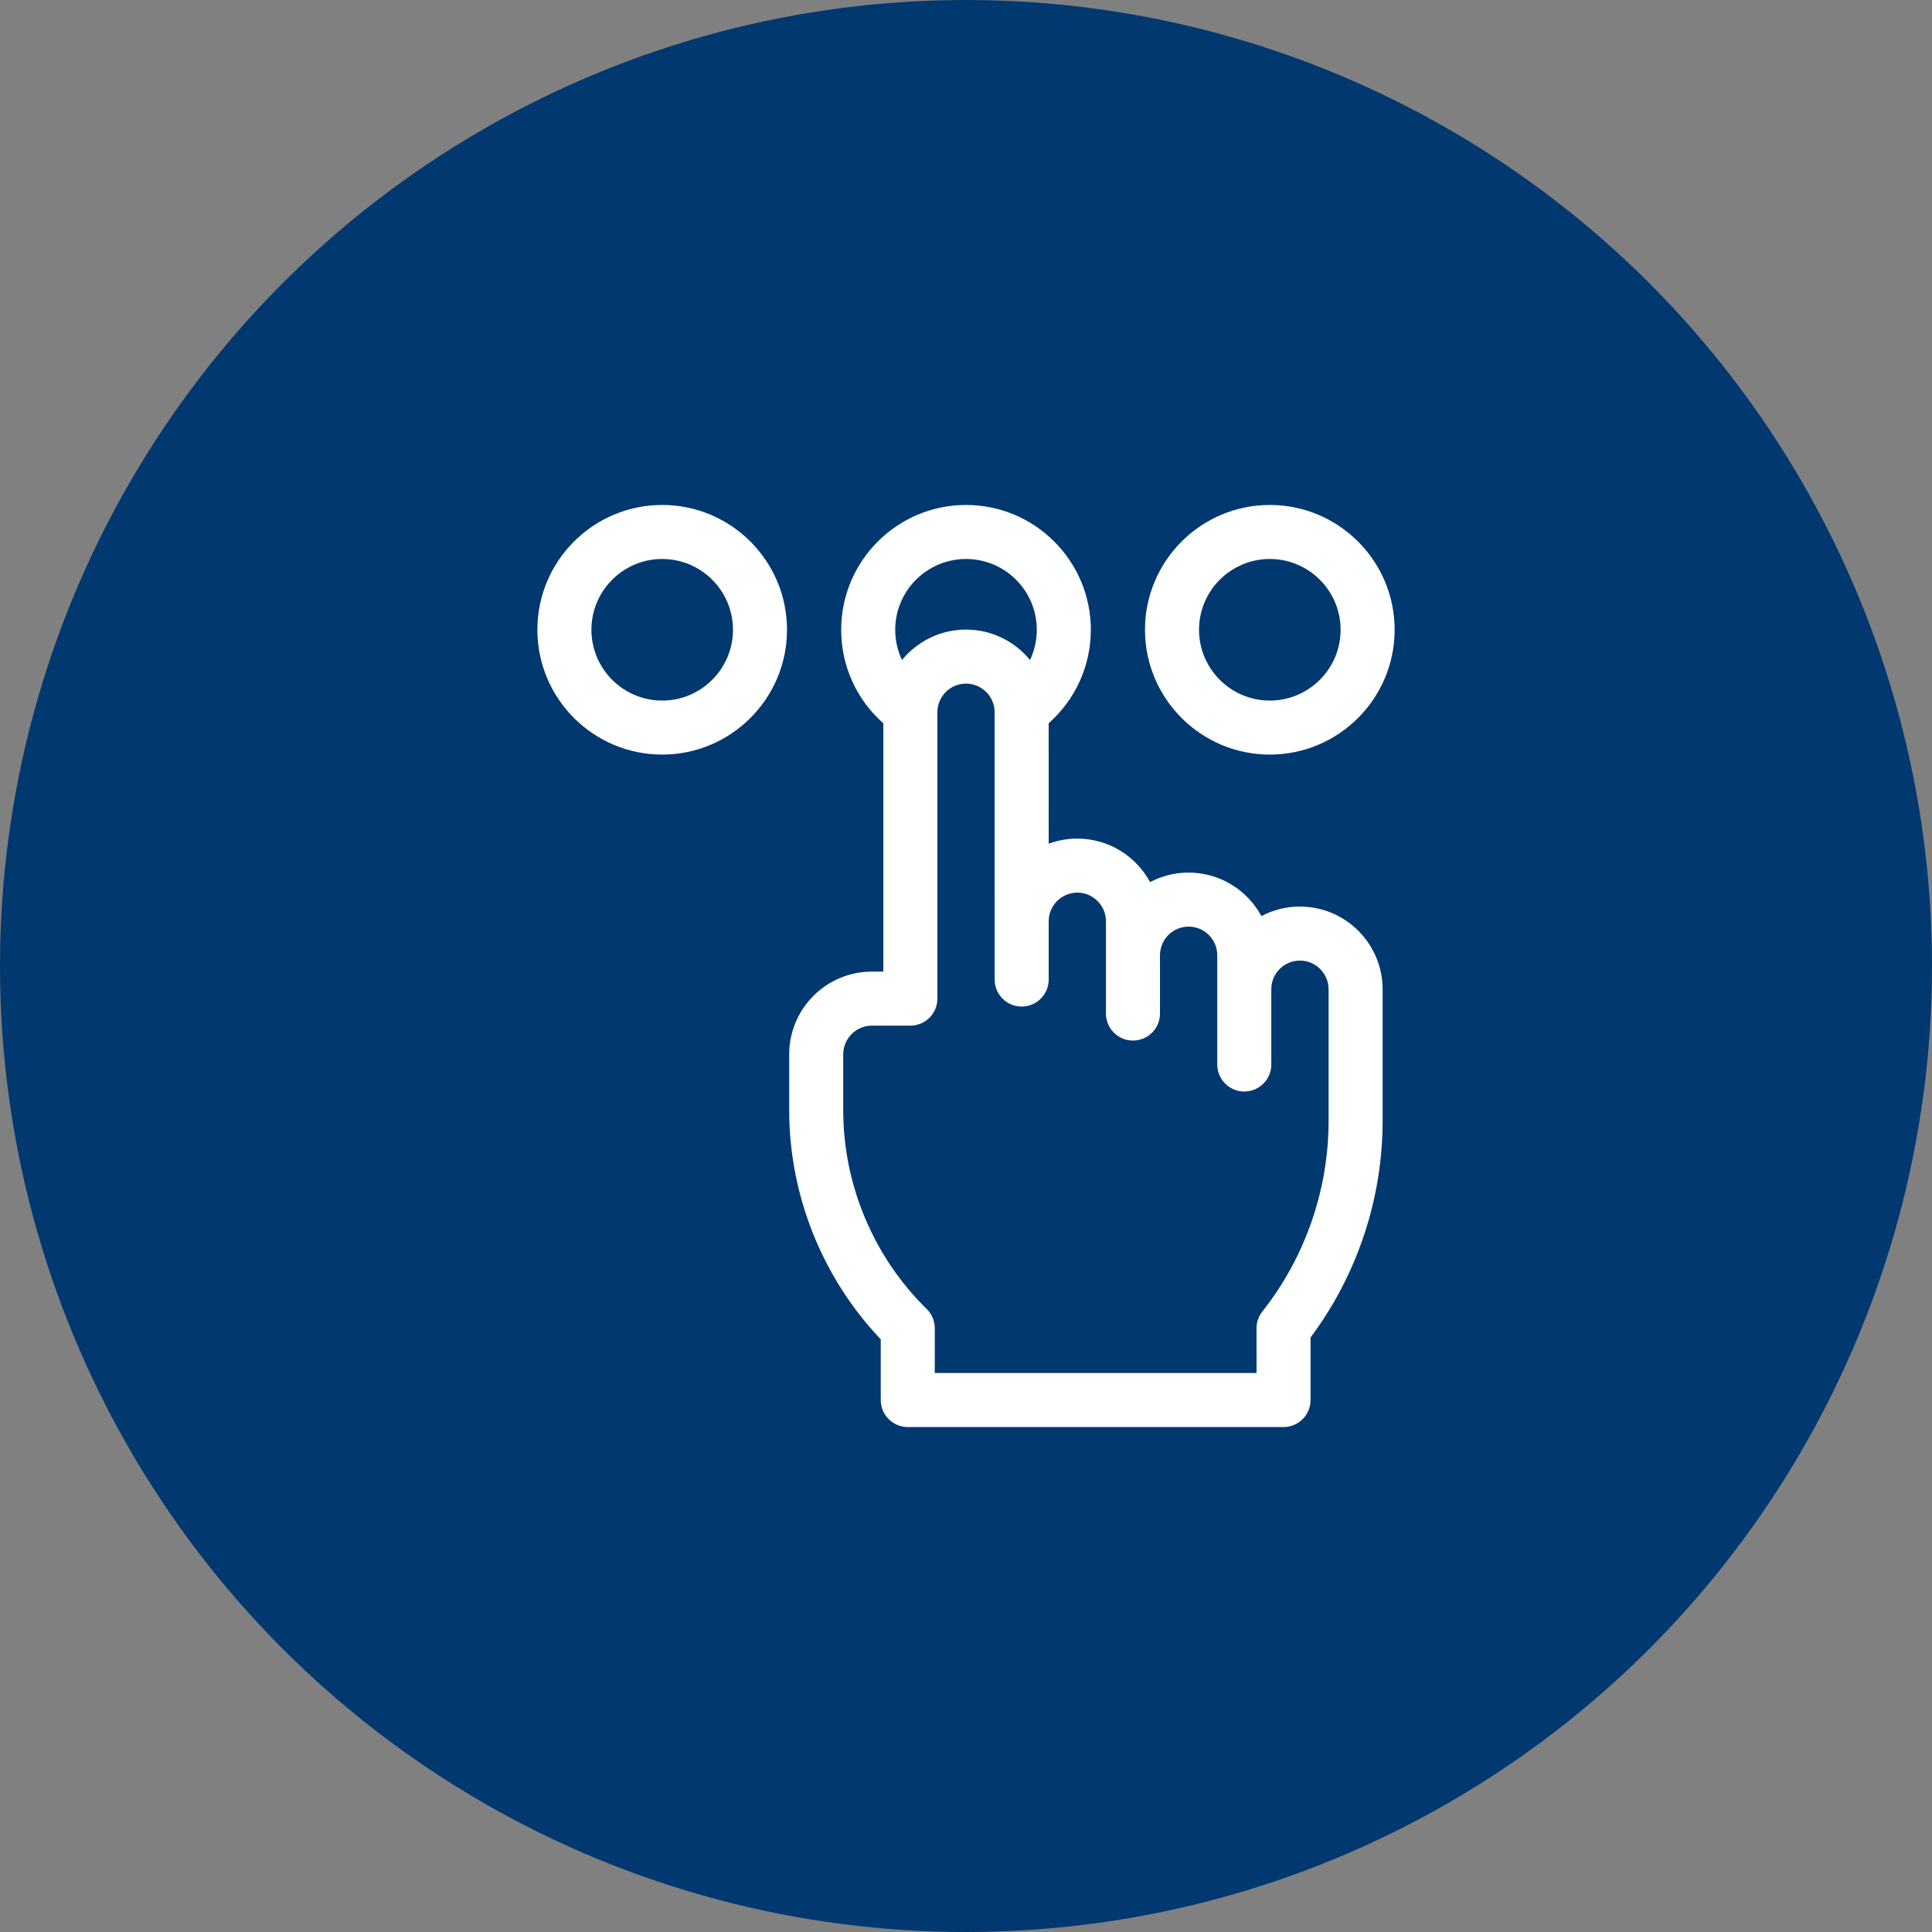
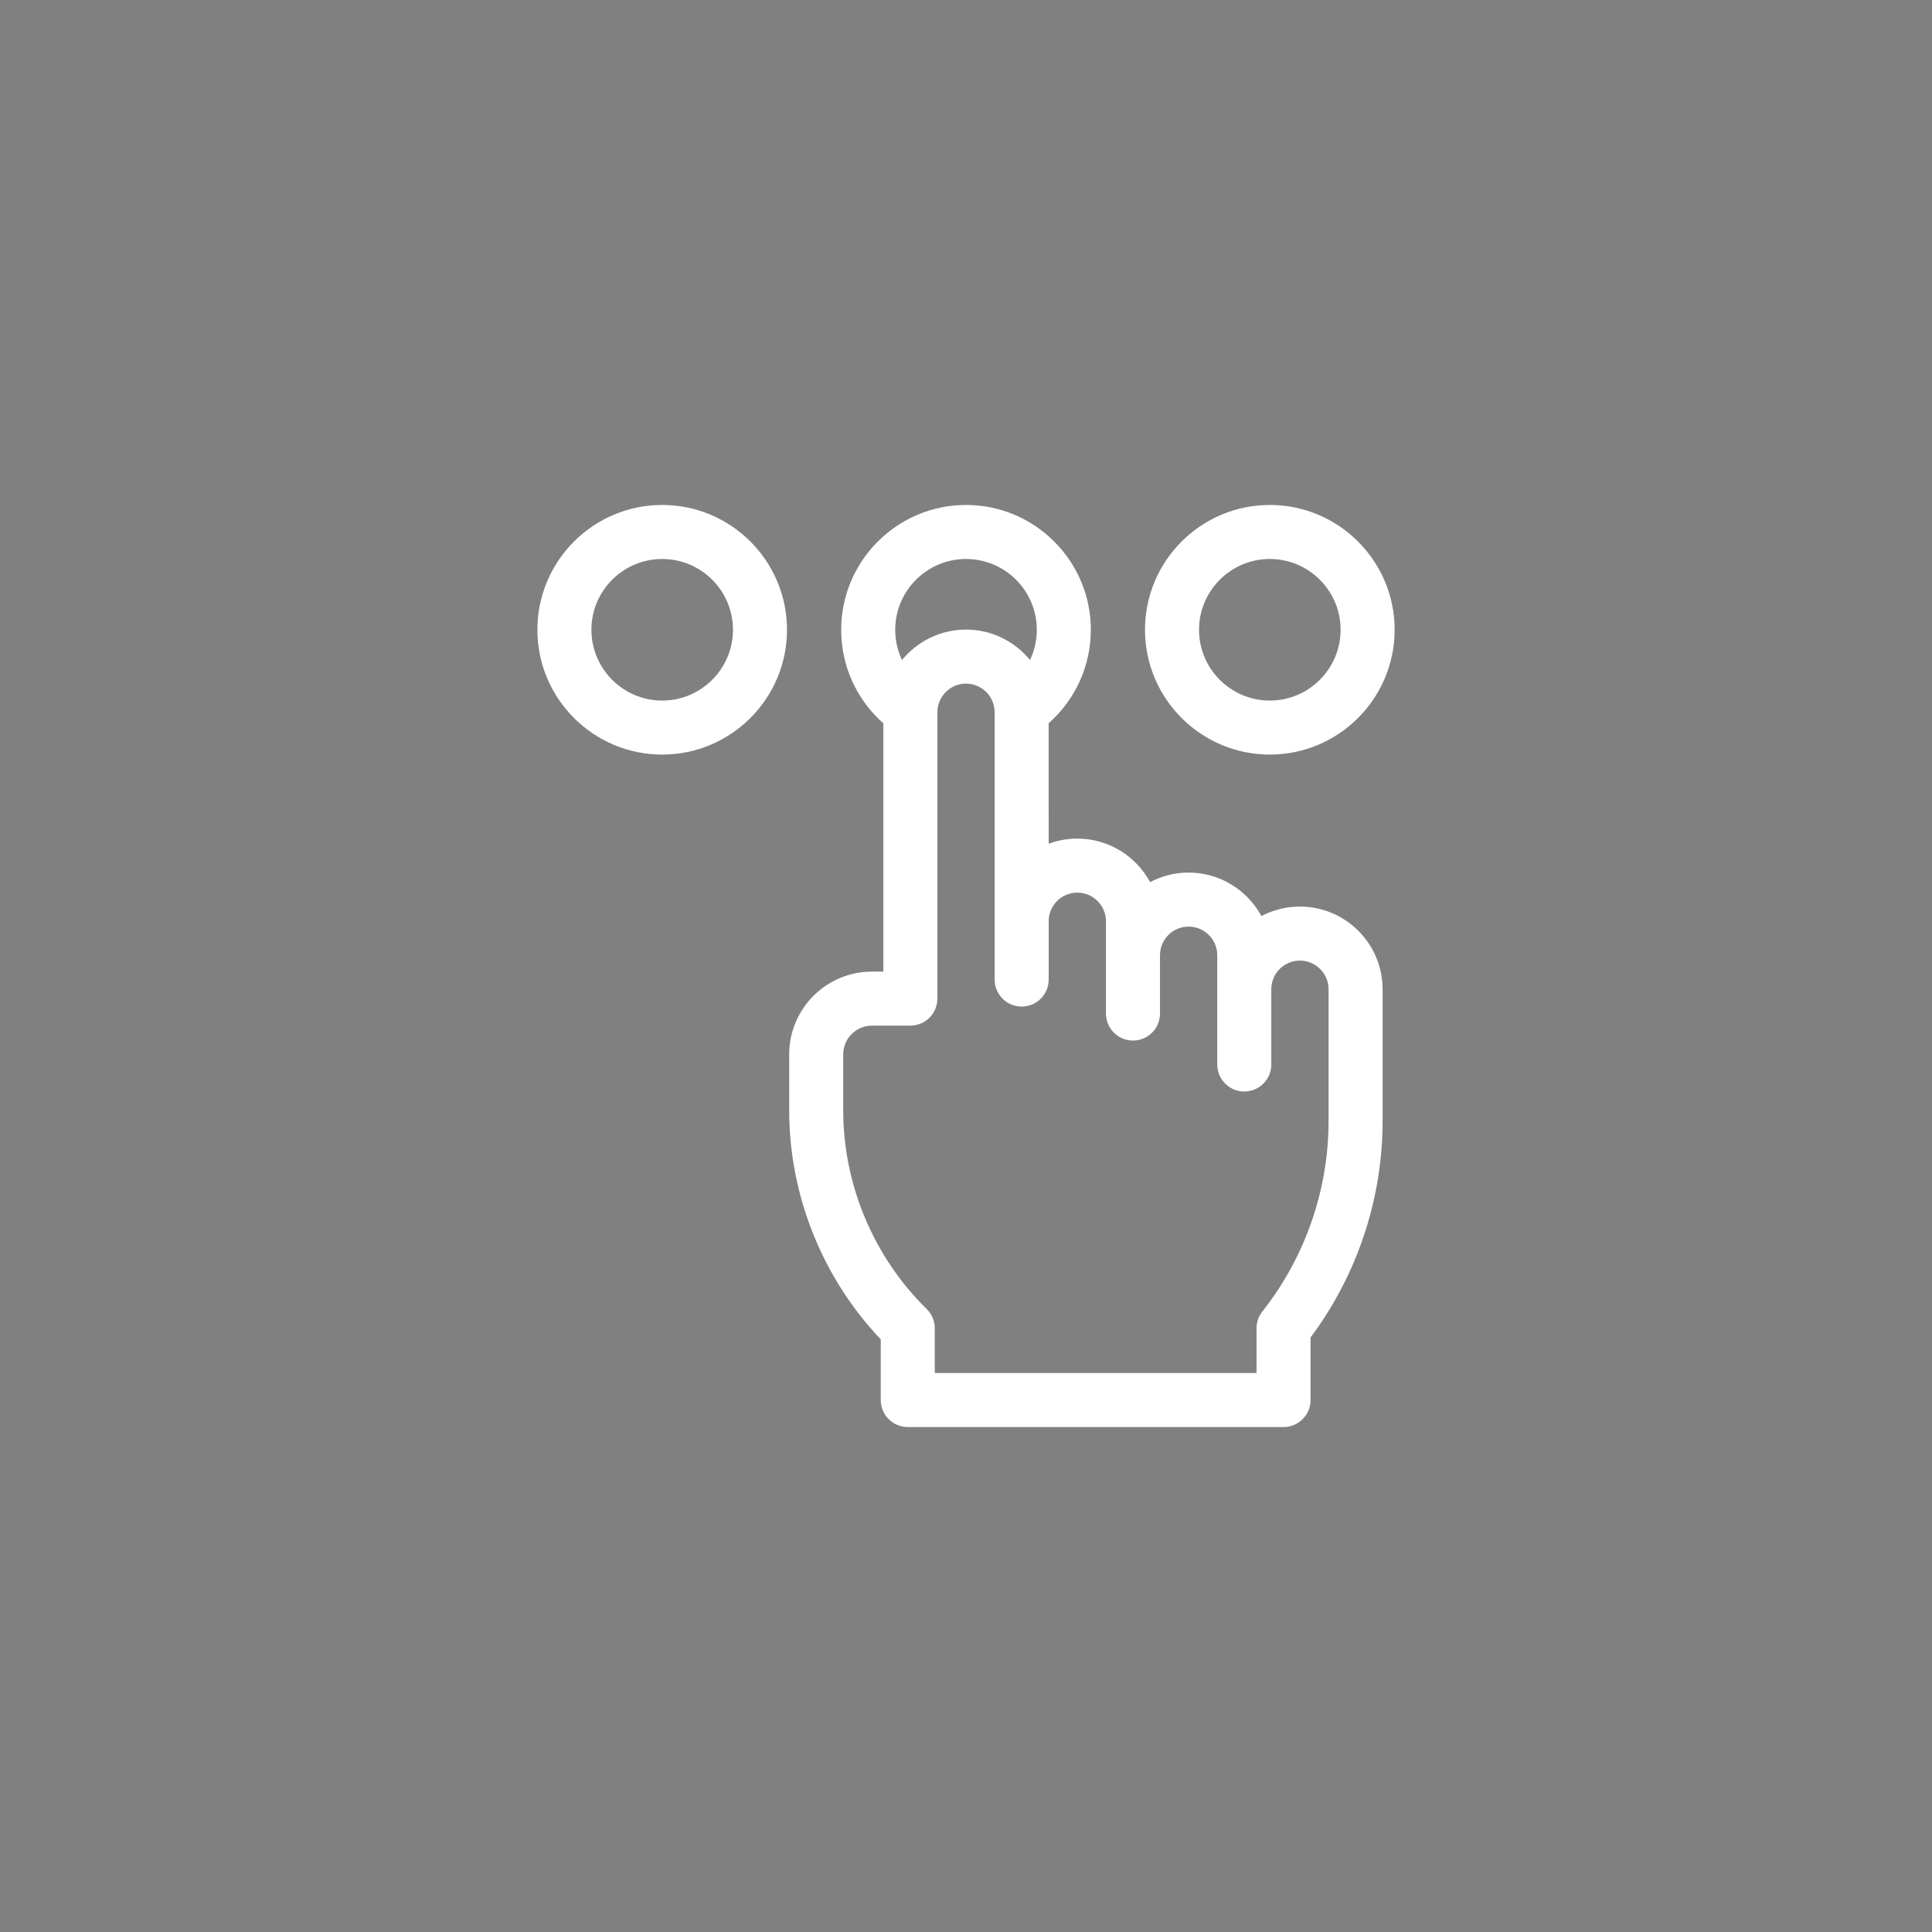
<svg xmlns="http://www.w3.org/2000/svg" width="88" height="88" viewBox="0 0 88 88" fill="none">
  <rect x="0" y="0" width="88" height="88" fill="#808080" stroke="none" />
-   <circle cx="44" cy="44" r="44" fill="#013870" />
  <path d="M57.838 34.37C60.973 34.37 63.524 31.82 63.524 28.685C63.524 25.55 60.973 23 57.838 23C54.703 23 52.153 25.55 52.153 28.685C52.153 31.82 54.703 34.37 57.838 34.37ZM57.838 25.461C59.616 25.461 61.063 26.907 61.063 28.685C61.063 30.463 59.616 31.91 57.838 31.91C56.06 31.91 54.614 30.463 54.614 28.685C54.614 26.907 56.06 25.461 57.838 25.461ZM30.162 23C27.027 23 24.477 25.55 24.477 28.685C24.477 31.82 27.027 34.37 30.162 34.37C33.297 34.37 35.847 31.82 35.847 28.685C35.847 25.55 33.297 23 30.162 23ZM30.162 31.91C28.384 31.91 26.938 30.463 26.938 28.685C26.938 26.907 28.384 25.461 30.162 25.461C31.94 25.461 33.386 26.907 33.386 28.685C33.386 30.463 31.94 31.91 30.162 31.91Z" fill="white" />
  <path d="M59.209 41.293C58.598 41.292 57.996 41.441 57.455 41.727C56.818 40.548 55.571 39.745 54.139 39.745C53.528 39.744 52.926 39.893 52.385 40.179C51.748 39 50.501 38.197 49.07 38.197C48.625 38.197 48.183 38.276 47.766 38.43L47.765 32.943C48.987 31.862 49.686 30.32 49.686 28.685C49.686 25.55 47.135 23 44.001 23C40.866 23 38.315 25.55 38.315 28.685C38.315 30.331 39.011 31.865 40.235 32.945L40.235 44.256H39.712C37.636 44.256 35.947 45.946 35.947 48.022L35.947 50.584C35.947 54.445 37.461 58.213 40.117 61.005V63.769C40.117 64.096 40.246 64.409 40.477 64.639C40.708 64.87 41.021 65 41.347 65H58.464C59.144 65 59.694 64.449 59.694 63.769V60.919C61.814 58.087 62.976 54.604 62.976 51.063V45.06C62.976 42.983 61.286 41.293 59.209 41.293ZM44.001 25.461C45.779 25.461 47.225 26.907 47.225 28.685C47.225 29.162 47.119 29.632 46.916 30.063C46.225 29.218 45.175 28.677 44.001 28.677C42.826 28.677 41.776 29.218 41.084 30.064C40.881 29.633 40.776 29.162 40.776 28.685C40.776 26.907 42.223 25.461 44.001 25.461ZM60.515 51.063C60.515 54.198 59.444 57.278 57.499 59.737C57.327 59.954 57.233 60.223 57.233 60.5V62.539H42.578V60.5C42.578 60.169 42.444 59.852 42.208 59.621C39.793 57.257 38.408 53.963 38.408 50.584L38.408 48.022C38.408 47.302 38.993 46.717 39.712 46.717H41.466C41.792 46.717 42.105 46.587 42.336 46.356C42.567 46.126 42.696 45.813 42.696 45.486L42.696 32.443C42.696 31.723 43.281 31.138 44 31.138C44.719 31.138 45.304 31.723 45.304 32.441C45.305 36.833 45.305 44.617 45.305 44.617C45.305 45.297 45.856 45.848 46.535 45.848C47.215 45.848 47.766 45.297 47.766 44.617L47.766 41.962C47.766 41.243 48.351 40.658 49.07 40.658C49.789 40.658 50.375 41.244 50.375 41.964L50.375 46.165C50.375 46.845 50.926 47.396 51.605 47.396C52.285 47.396 52.836 46.845 52.836 46.165V43.509C52.836 42.79 53.42 42.206 54.139 42.206C54.859 42.206 55.445 42.792 55.445 43.512V48.487C55.445 49.166 55.996 49.717 56.675 49.717C57.355 49.717 57.906 49.166 57.906 48.487V45.057C57.906 44.338 58.49 43.754 59.209 43.754C59.929 43.754 60.515 44.34 60.515 45.059L60.515 51.063Z" fill="white" />
</svg>